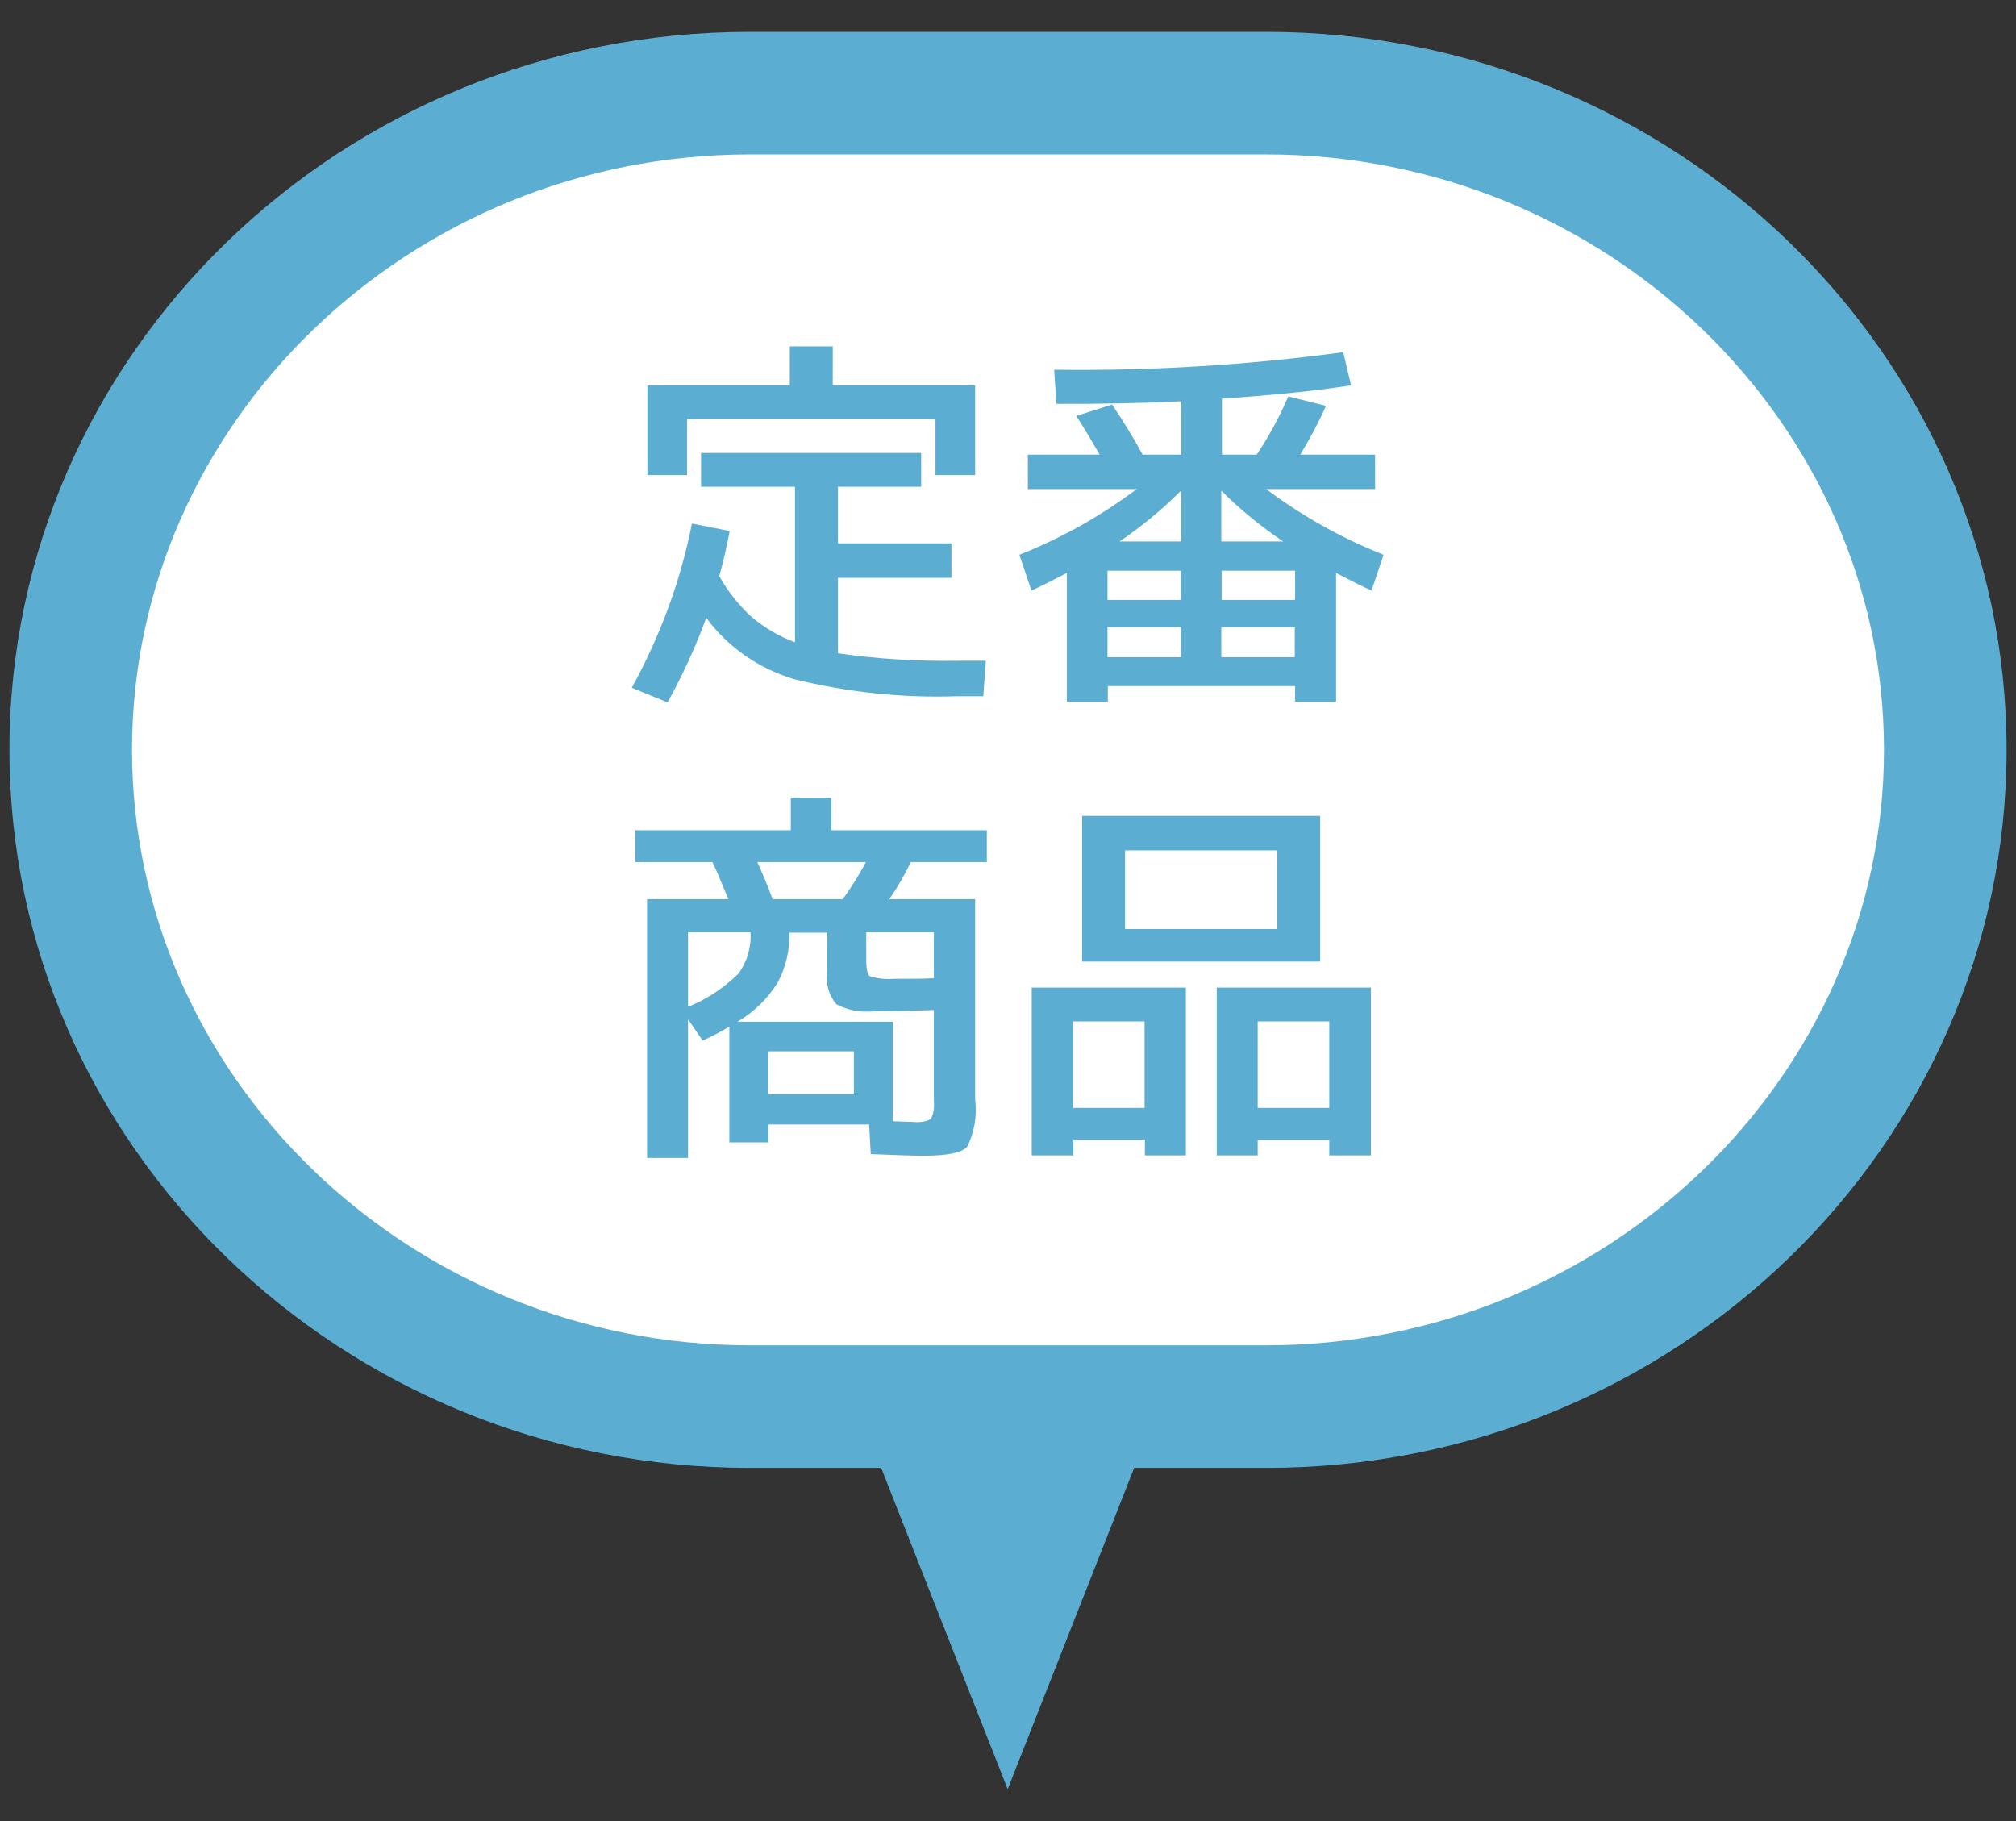
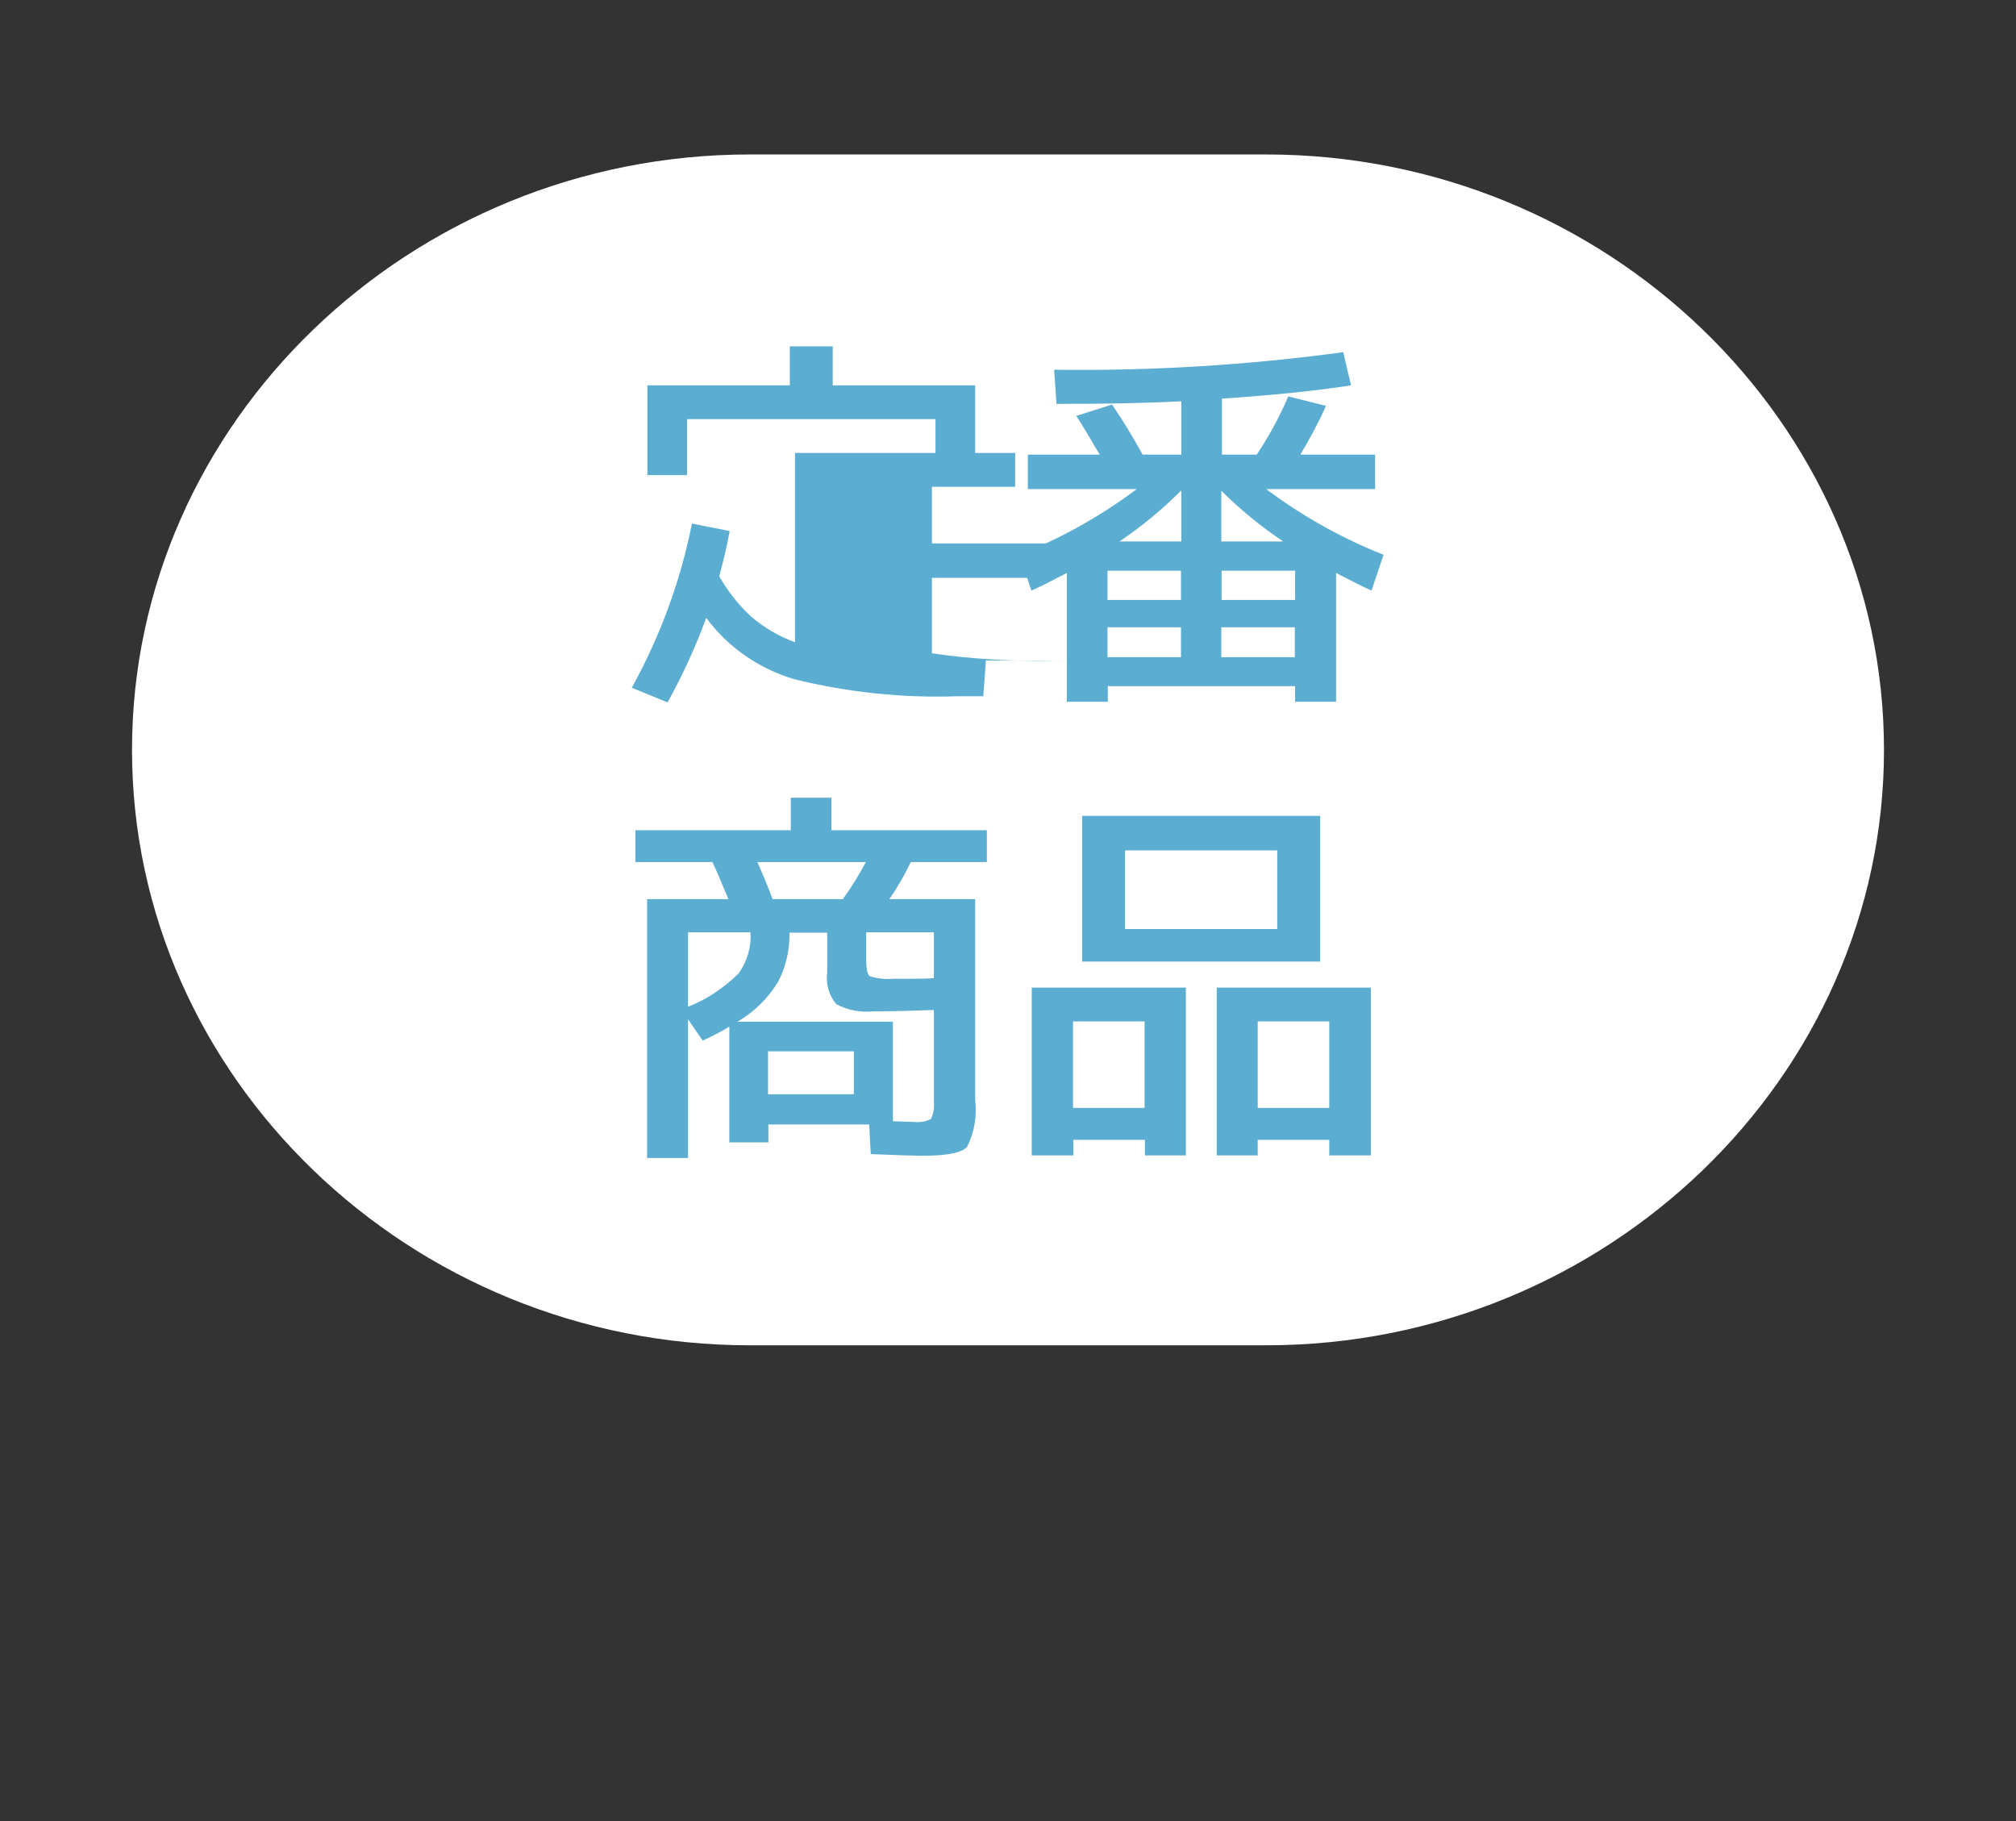
<svg xmlns="http://www.w3.org/2000/svg" id="_レイヤー_2" data-name="レイヤー 2" viewBox="0 0 62 56">
  <rect x="0" y="0" width="62" height="56" fill="#333333" stroke="none" />
  <defs>
    <style>
      .cls-1 {
        fill: #fff;
      }

      .cls-2 {
        fill: #5baed1;
      }
    </style>
  </defs>
  <g id="_グループ_36" data-name="グループ 36">
    <g id="_グループ_35" data-name="グループ 35">
-       <path id="_パス_52" data-name="パス 52" class="cls-2" d="M23.06.98h15.88c12.55,0,22.77,9.9,22.77,22.08s-10.22,22.08-22.77,22.08h-4.06l-3.89,9.88-3.89-9.88h-4.03C10.51,45.14.29,35.24.29,23.06S10.5.98,23.06.98Z" />
      <g id="_グループ_34" data-name="グループ 34">
        <path id="_パス_53" data-name="パス 53" class="cls-1" d="M4.06,23.06c0,10.07,8.55,18.31,19,18.31h15.88c10.45,0,19-8.24,19-18.31S49.39,4.75,38.94,4.75h-15.88C12.61,4.75,4.06,12.99,4.06,23.06Z" />
      </g>
    </g>
-     <path id="_パス_102" data-name="パス 102" class="cls-2" d="M28.76,12.89h-7.63v1.72h-1.22v-2.76h4.38v-1.2h1.32v1.2h4.38v2.76h-1.22v-1.72ZM30.32,20.31l-.08,1.1h-.8c-1.68.06-3.37-.12-5-.52-1.09-.32-2.05-.98-2.72-1.89-.33.9-.73,1.77-1.19,2.6l-1.1-.45c.87-1.58,1.5-3.28,1.85-5.05l1.16.23c-.08.45-.19.91-.32,1.39.26.46.59.88.98,1.24.4.34.85.61,1.35.79v-4.78h-2.89v-1.04h6.77v1.04h-2.56v1.74h3.49v1.06h-3.49v2.32c1.24.18,2.48.25,3.73.23h.82ZM36.32,18.45v-.9h-2.26v.9h2.26ZM37.57,18.45h2.26v-.9h-2.26v.9ZM34.06,20.21h2.26v-.92h-2.26v.92ZM37.56,15.09v1.56h1.9c-.68-.46-1.32-.98-1.9-1.56h0ZM36.32,15.09c-.58.58-1.21,1.1-1.89,1.56h1.9v-1.56ZM39.82,20.21v-.92h-2.26v.92h2.26ZM32.41,11.37c2.98.04,5.95-.14,8.9-.54l.24,1.02c-1.08.17-2.4.3-3.97.41v1.72h1.07c.38-.57.7-1.16.97-1.79l1.16.29c-.23.52-.5,1.02-.79,1.5h2.3v1.06h-3.35c1.11.83,2.32,1.51,3.61,2.02l-.37,1.1c-.21-.09-.57-.27-1.09-.54v3.96h-1.26v-.48h-5.76v.48h-1.26v-3.96c-.52.27-.88.45-1.09.54l-.37-1.1c1.29-.51,2.5-1.19,3.61-2.02h-3.35v-1.06h2.21c-.29-.5-.53-.9-.72-1.19l1.1-.35c.34.5.65,1.01.94,1.54h1.19v-1.64c-1.12.06-2.4.08-3.84.08l-.07-1.04ZM23.62,33.65h2.64v-1.32h-2.64v1.32ZM25.92,27.65c.26-.36.5-.74.71-1.14h-3.34c.16.35.32.73.47,1.14h2.16ZM28.72,31.06c-.62.02-1.23.04-1.84.04-.4.04-.81-.03-1.16-.22-.23-.27-.33-.63-.28-.98v-1.22h-1.16c.01.53-.11,1.06-.36,1.53-.31.5-.73.91-1.24,1.21h4.78v3.06l.62.02c.19.02.38,0,.55-.09.08-.17.11-.36.09-.55v-2.8ZM21.16,31.36v4.25h-1.26v-7.96h2.5c-.21-.51-.37-.89-.49-1.14h-2.37v-.98h4.78v-1h1.25v1h4.78v.98h-2.34c-.19.4-.41.78-.66,1.14h2.64v6.16c.06.5-.02,1.01-.25,1.46-.17.18-.61.27-1.33.27-.36,0-.9-.02-1.63-.05l-.05-.91h-3.1v.55h-1.2v-3.56c-.26.16-.54.3-.82.43l-.44-.64ZM21.16,30.96c.58-.23,1.1-.58,1.55-1.02.27-.37.4-.82.37-1.27h-1.92v2.29ZM28.72,28.67h-2.08v.85c0,.28.04.45.11.5.23.07.47.1.71.08.56,0,.98,0,1.26-.02v-1.41ZM34.6,29.57h-1.32v-4.48h7.32v4.48h-6ZM33.01,35.05v.48h-1.28v-5.16h4.74v5.16h-1.26v-.48h-2.2ZM38.68,35.05v.48h-1.26v-5.16h4.74v5.16h-1.28v-.48h-2.2ZM39.28,28.57v-2.42h-4.68v2.42h4.68ZM35.2,34.07v-2.66h-2.2v2.66h2.2ZM40.88,34.07v-2.66h-2.2v2.66h2.2Z" />
+     <path id="_パス_102" data-name="パス 102" class="cls-2" d="M28.76,12.89h-7.63v1.72h-1.22v-2.76h4.38v-1.2h1.32v1.2h4.38v2.76h-1.22v-1.72ZM30.32,20.31l-.08,1.1h-.8c-1.68.06-3.37-.12-5-.52-1.09-.32-2.05-.98-2.72-1.89-.33.9-.73,1.77-1.19,2.6l-1.1-.45c.87-1.58,1.5-3.28,1.85-5.05l1.16.23c-.08.45-.19.91-.32,1.39.26.46.59.88.98,1.24.4.34.85.61,1.35.79v-4.78v-1.04h6.77v1.04h-2.56v1.74h3.49v1.06h-3.49v2.32c1.24.18,2.48.25,3.73.23h.82ZM36.32,18.45v-.9h-2.26v.9h2.26ZM37.57,18.45h2.26v-.9h-2.26v.9ZM34.06,20.21h2.26v-.92h-2.26v.92ZM37.56,15.09v1.56h1.9c-.68-.46-1.32-.98-1.9-1.56h0ZM36.32,15.09c-.58.58-1.21,1.1-1.89,1.56h1.9v-1.56ZM39.82,20.21v-.92h-2.26v.92h2.26ZM32.41,11.37c2.98.04,5.95-.14,8.9-.54l.24,1.02c-1.08.17-2.4.3-3.97.41v1.72h1.07c.38-.57.7-1.16.97-1.79l1.16.29c-.23.52-.5,1.02-.79,1.5h2.3v1.06h-3.35c1.11.83,2.32,1.51,3.61,2.02l-.37,1.1c-.21-.09-.57-.27-1.09-.54v3.96h-1.26v-.48h-5.76v.48h-1.26v-3.96c-.52.27-.88.45-1.09.54l-.37-1.1c1.29-.51,2.5-1.19,3.61-2.02h-3.35v-1.06h2.21c-.29-.5-.53-.9-.72-1.19l1.1-.35c.34.5.65,1.01.94,1.54h1.19v-1.64c-1.12.06-2.4.08-3.84.08l-.07-1.04ZM23.62,33.65h2.64v-1.32h-2.64v1.32ZM25.92,27.65c.26-.36.5-.74.71-1.14h-3.34c.16.35.32.73.47,1.14h2.16ZM28.72,31.06c-.62.02-1.23.04-1.84.04-.4.04-.81-.03-1.16-.22-.23-.27-.33-.63-.28-.98v-1.22h-1.16c.01.53-.11,1.06-.36,1.53-.31.5-.73.91-1.24,1.21h4.78v3.06l.62.02c.19.02.38,0,.55-.09.08-.17.11-.36.09-.55v-2.8ZM21.16,31.36v4.25h-1.26v-7.96h2.5c-.21-.51-.37-.89-.49-1.14h-2.37v-.98h4.78v-1h1.25v1h4.78v.98h-2.34c-.19.4-.41.78-.66,1.14h2.64v6.16c.06.5-.02,1.01-.25,1.46-.17.18-.61.27-1.33.27-.36,0-.9-.02-1.63-.05l-.05-.91h-3.1v.55h-1.2v-3.56c-.26.16-.54.3-.82.43l-.44-.64ZM21.16,30.96c.58-.23,1.1-.58,1.55-1.02.27-.37.4-.82.37-1.27h-1.92v2.29ZM28.72,28.67h-2.08v.85c0,.28.04.45.11.5.23.07.47.1.71.08.56,0,.98,0,1.26-.02v-1.41ZM34.6,29.57h-1.32v-4.48h7.32v4.48h-6ZM33.01,35.05v.48h-1.28v-5.16h4.74v5.16h-1.26v-.48h-2.2ZM38.68,35.05v.48h-1.26v-5.16h4.74v5.16h-1.28v-.48h-2.2ZM39.28,28.57v-2.42h-4.68v2.42h4.68ZM35.2,34.07v-2.66h-2.2v2.66h2.2ZM40.88,34.07v-2.66h-2.2v2.66h2.2Z" />
  </g>
</svg>